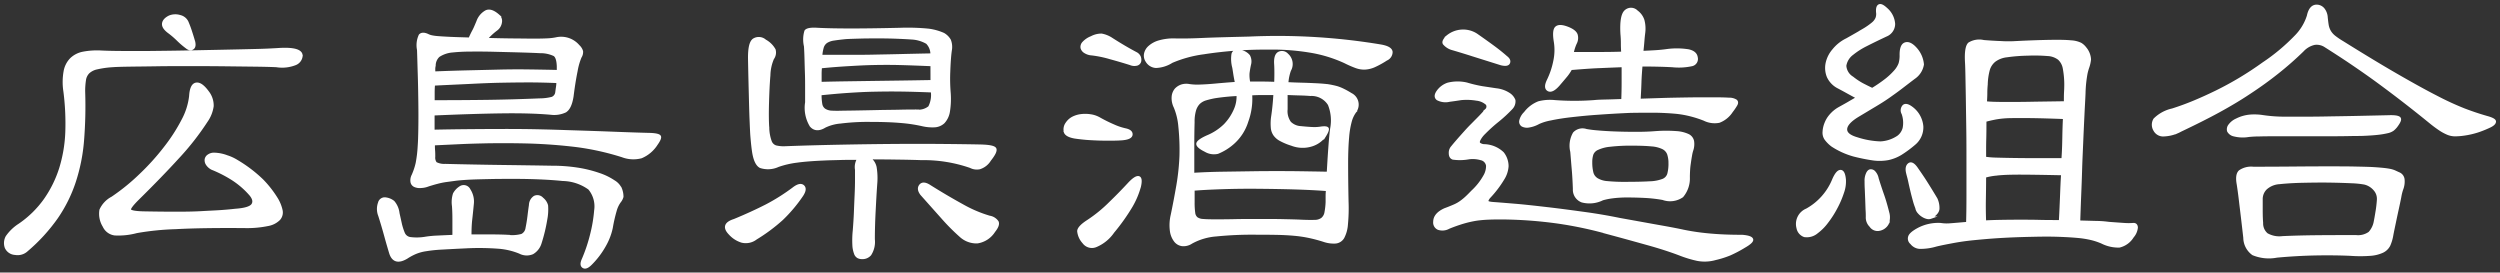
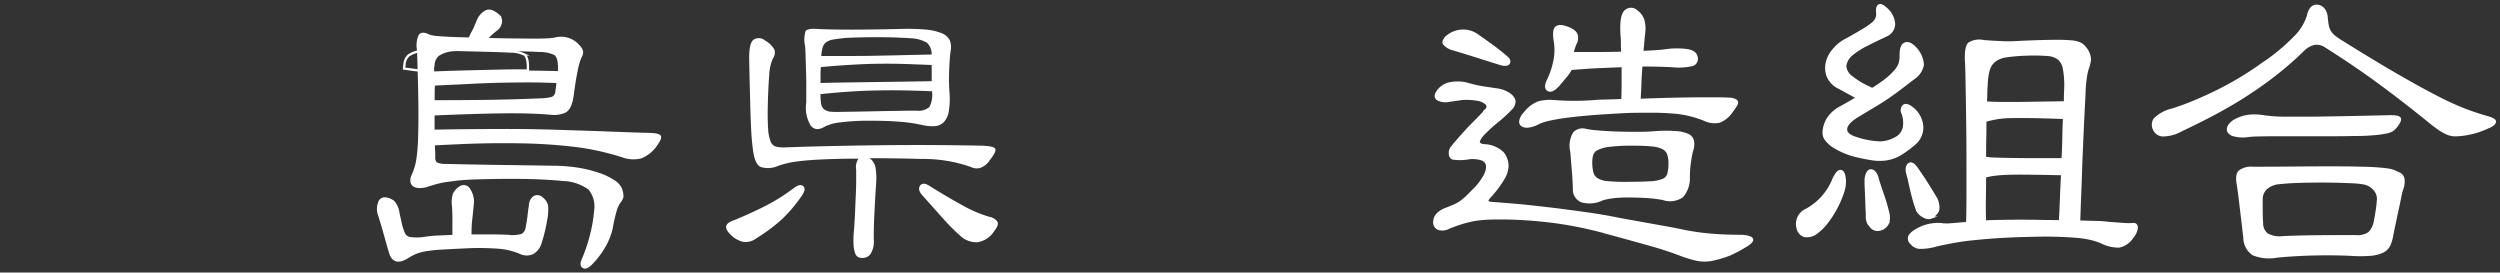
<svg xmlns="http://www.w3.org/2000/svg" width="180" height="19.624">
  <rect width="100%" height="100%" fill="#333333" stroke="none" />
  <g>
    <g clip-path="url(#a)">
-       <path fill="#fff" d="M7.256 3.719c.329.018.807.031 1.439.035s1.342.009 2.137 0 1.636-.018 2.523-.035l2.606-.053q1.27-.026 2.369-.053a40.817 40.817 0 0 0 1.838-.079c1.057-.053 1.575.123 1.536.518a.7.7 0 0 1-.439.557 2.6 2.6 0 0 1-1.369.145q-.553-.026-1.54-.039l-2.176-.026c-.8-.009-1.623-.013-2.479-.013s-1.672 0-2.431.013-1.417.017-1.984.026-.961.022-1.18.039a6.791 6.791 0 0 0-1.123.158 1.283 1.283 0 0 0-.614.307.952.952 0 0 0-.263.544 5.175 5.175 0 0 0-.057.856 31.13 31.13 0 0 1-.083 3.514 12.76 12.76 0 0 1-.592 2.953 10.151 10.151 0 0 1-1.272 2.567 12.6 12.6 0 0 1-2.167 2.373.976.976 0 0 1-.838.246.769.769 0 0 1-.671-.452.948.948 0 0 1 .06-.768 3.158 3.158 0 0 1 .9-.869 7.282 7.282 0 0 0 1.851-1.812 8.242 8.242 0 0 0 1.11-2.255 10.119 10.119 0 0 0 .439-2.606 18.075 18.075 0 0 0-.136-2.918 4.384 4.384 0 0 1 .013-1.452 1.7 1.7 0 0 1 .452-.891 1.714 1.714 0 0 1 .864-.443 5.362 5.362 0 0 1 1.277-.087m12.692 10.626a2.728 2.728 0 0 1 .316.8.723.723 0 0 1-.167.636 1.51 1.51 0 0 1-.82.412 7.354 7.354 0 0 1-1.658.145q-3.073-.026-5.006.079a19.253 19.253 0 0 0-2.782.285 5.041 5.041 0 0 1-1.562.167 1.008 1.008 0 0 1-.794-.584 1.693 1.693 0 0 1-.233-1.167 1.857 1.857 0 0 1 .834-.882 14.743 14.743 0 0 0 2.027-1.645 17 17 0 0 0 1.768-1.957 12.572 12.572 0 0 0 1.281-1.983 4.817 4.817 0 0 0 .548-1.724c.031-.553.175-.851.421-.895s.522.154.838.584a1.581 1.581 0 0 1 .342 1.027 2.463 2.463 0 0 1-.426 1.075 19.1 19.1 0 0 1-2.058 2.628q-1.2 1.316-2.852 2.944-.632.625-.619.8c.009.123.329.193.948.211.934.018 1.746.026 2.444.026s1.307-.013 1.834-.044.983-.048 1.356-.075.706-.057 1-.092c.711-.048 1.132-.18 1.259-.39s.066-.456-.193-.75a6.023 6.023 0 0 0-1.308-1.11 9.092 9.092 0 0 0-1.426-.724.932.932 0 0 1-.369-.338.516.516 0 0 1-.07-.338.425.425 0 0 1 .193-.272.685.685 0 0 1 .412-.118 2.81 2.81 0 0 1 .917.184 3.207 3.207 0 0 1 .728.338 9.751 9.751 0 0 1 1.821 1.386 7.563 7.563 0 0 1 1.057 1.36M13.973 3.017c.053.241.018.4-.11.478s-.276.048-.439-.088a6.059 6.059 0 0 1-.619-.531 6.028 6.028 0 0 0-.614-.531c-.316-.228-.461-.439-.443-.636s.167-.369.443-.509a1.127 1.127 0 0 1 .768-.035.784.784 0 0 1 .518.4 7.668 7.668 0 0 1 .29.781c.1.307.167.535.206.671" />
-       <path fill="none" stroke="#fff" stroke-miterlimit="10" stroke-width=".169" d="M7.256 3.719c.329.018.807.031 1.439.035s1.342.009 2.137 0 1.636-.018 2.523-.035l2.606-.053q1.27-.026 2.369-.053a40.817 40.817 0 0 0 1.838-.079c1.057-.053 1.575.123 1.536.518a.7.7 0 0 1-.439.557 2.6 2.6 0 0 1-1.369.145q-.553-.026-1.54-.039l-2.176-.026c-.8-.009-1.623-.013-2.479-.013s-1.672 0-2.431.013-1.417.017-1.984.026-.961.022-1.18.039a6.791 6.791 0 0 0-1.123.158 1.283 1.283 0 0 0-.614.307.952.952 0 0 0-.263.544 5.175 5.175 0 0 0-.057.856 31.13 31.13 0 0 1-.083 3.514 12.76 12.76 0 0 1-.592 2.953 10.151 10.151 0 0 1-1.272 2.567 12.6 12.6 0 0 1-2.167 2.373.976.976 0 0 1-.838.246.769.769 0 0 1-.671-.452.948.948 0 0 1 .06-.768 3.158 3.158 0 0 1 .9-.869 7.282 7.282 0 0 0 1.851-1.812 8.242 8.242 0 0 0 1.11-2.255 10.119 10.119 0 0 0 .439-2.606 18.075 18.075 0 0 0-.136-2.918 4.384 4.384 0 0 1 .013-1.452 1.7 1.7 0 0 1 .452-.891 1.714 1.714 0 0 1 .864-.443 5.362 5.362 0 0 1 1.277-.087Zm12.692 10.626a2.728 2.728 0 0 1 .316.8.723.723 0 0 1-.167.636 1.51 1.51 0 0 1-.82.412 7.354 7.354 0 0 1-1.658.145q-3.073-.026-5.006.079a19.253 19.253 0 0 0-2.782.285 5.041 5.041 0 0 1-1.562.167 1.008 1.008 0 0 1-.794-.584 1.693 1.693 0 0 1-.233-1.167 1.857 1.857 0 0 1 .834-.882 14.743 14.743 0 0 0 2.027-1.645 17 17 0 0 0 1.768-1.957 12.572 12.572 0 0 0 1.281-1.983 4.817 4.817 0 0 0 .548-1.724c.031-.553.175-.851.421-.895s.522.154.838.584a1.581 1.581 0 0 1 .342 1.027 2.463 2.463 0 0 1-.426 1.075 19.1 19.1 0 0 1-2.058 2.628q-1.2 1.316-2.852 2.944-.632.625-.619.8c.009.123.329.193.948.211.934.018 1.746.026 2.444.026s1.307-.013 1.834-.044.983-.048 1.356-.075.706-.057 1-.092c.711-.048 1.132-.18 1.259-.39s.066-.456-.193-.75a6.023 6.023 0 0 0-1.308-1.11 9.092 9.092 0 0 0-1.426-.724.932.932 0 0 1-.369-.338.516.516 0 0 1-.07-.338.425.425 0 0 1 .193-.272.685.685 0 0 1 .412-.118 2.81 2.81 0 0 1 .917.184 3.207 3.207 0 0 1 .728.338 9.751 9.751 0 0 1 1.821 1.386 7.563 7.563 0 0 1 1.056 1.361ZM13.973 3.017c.053.241.018.4-.11.478s-.276.048-.439-.088a6.059 6.059 0 0 1-.619-.531 6.028 6.028 0 0 0-.614-.531c-.316-.228-.461-.439-.443-.636s.167-.369.443-.509a1.127 1.127 0 0 1 .768-.035.784.784 0 0 1 .518.4 7.668 7.668 0 0 1 .29.781c.101.307.166.535.206.671Z" />
      <path fill="#fff" d="M39.32 15.798a11.705 11.705 0 0 1-.413 1.711 1.255 1.255 0 0 1-.562.715 1.07 1.07 0 0 1-.921-.039 5.045 5.045 0 0 0-1.575-.364 18.631 18.631 0 0 0-2.264-.026c-.728.035-1.325.066-1.781.092a10.241 10.241 0 0 0-1.136.118 3.144 3.144 0 0 0-.755.206 4.039 4.039 0 0 0-.627.338c-.605.36-1 .25-1.185-.338-.088-.294-.211-.706-.355-1.233s-.29-1.013-.434-1.465a1.28 1.28 0 0 1-.013-.9.412.412 0 0 1 .481-.315 1.112 1.112 0 0 1 .548.233 1.527 1.527 0 0 1 .355.829c.075.329.132.592.175.79a4.432 4.432 0 0 0 .206.636.6.6 0 0 0 .456.364 3.73 3.73 0 0 0 1.136-.026 7.278 7.278 0 0 1 .838-.079c.355-.018.746-.035 1.163-.053v-1.165c0-.369-.009-.693-.031-.987a1.97 1.97 0 0 1 .07-.882 1.259 1.259 0 0 1 .43-.465.446.446 0 0 1 .667.18 1.531 1.531 0 0 1 .237 1.035c-.039.4-.075.763-.114 1.1s-.053.724-.053 1.154h1.439c.465 0 .873.009 1.22.026a2.581 2.581 0 0 0 1.053-.066.648.648 0 0 0 .347-.5c.053-.259.1-.535.136-.829s.07-.57.11-.829a.718.718 0 0 1 .316-.584.472.472 0 0 1 .562.118.947.947 0 0 1 .333.5 3.78 3.78 0 0 1-.057 1m5.375-2.2a1.517 1.517 0 0 1 .11.57.985.985 0 0 1-.193.364 2.045 2.045 0 0 0-.3.649 10.985 10.985 0 0 0-.276 1.215 4.4 4.4 0 0 1-.478 1.259 5.953 5.953 0 0 1-1 1.334c-.237.241-.421.32-.562.233s-.149-.259-.039-.518a11.441 11.441 0 0 0 .614-1.825 10.39 10.39 0 0 0 .29-1.724 1.979 1.979 0 0 0-.439-1.571 3.352 3.352 0 0 0-1.9-.636c-.474-.048-1.018-.088-1.628-.114s-1.228-.039-1.851-.039-1.211 0-1.768.013-1.018.022-1.382.039c-.386.018-.724.044-1.018.075l-.781.105a5.7 5.7 0 0 0-.632.132c-.189.048-.395.11-.619.18a1.583 1.583 0 0 1-.531.114.9.9 0 0 1-.439-.061.384.384 0 0 1-.233-.272.772.772 0 0 1 .079-.5 4.693 4.693 0 0 0 .29-.869 9.086 9.086 0 0 0 .149-1.259c.022-.276.035-.7.044-1.268s.009-1.193 0-1.869-.02-1.357-.042-2.031-.035-1.25-.053-1.737a1.683 1.683 0 0 1 .123-1.049q.178-.191.566-.013a1.145 1.145 0 0 0 .254.092 3.133 3.133 0 0 0 .469.066c.206.018.5.035.864.053s.838.031 1.426.048c.092-.206.18-.395.276-.57s.184-.395.3-.671a1.335 1.335 0 0 1 .588-.711c.245-.134.553-.034.921.293a.51.51 0 0 1 .162.473.784.784 0 0 1-.329.544 4.378 4.378 0 0 0-.715.671c.768.022 1.439.035 2 .039s1.057.013 1.457.013.733-.009.987-.022a3.968 3.968 0 0 0 .632-.083 1.636 1.636 0 0 1 1.562.548.846.846 0 0 1 .246.386.663.663 0 0 1-.11.417 4.656 4.656 0 0 0-.285 1.009c-.1.483-.2 1.092-.29 1.816-.092.588-.268.948-.522 1.088a1.891 1.891 0 0 1-1.04.154c-.934-.083-2.093-.118-3.483-.1s-3.04.07-4.962.154v1.19c.825-.018 1.689-.031 2.606-.039s1.8-.013 2.654-.013 1.658.009 2.4.026 1.351.035 1.825.053c1.114.035 2.233.07 3.361.114s2.053.075 2.782.092c.4.018.623.075.671.167s-.035.285-.233.562a2.406 2.406 0 0 1-1.1.93 2.237 2.237 0 0 1-1.369-.075 18.917 18.917 0 0 0-3.264-.728q-1.619-.2-3.347-.259-.954-.026-1.751-.026c-.531 0-1.066 0-1.593.013s-1.084.026-1.658.053l-1.961.092c0 .154 0 .307.013.452s.013.3.013.452a.645.645 0 0 0 .123.456 1.315 1.315 0 0 0 .676.14c1.386.035 2.764.061 4.124.079s2.545.035 3.554.053a11.8 11.8 0 0 1 1.873.14 8.768 8.768 0 0 1 1.522.377 4.429 4.429 0 0 1 1.07.518 1.22 1.22 0 0 1 .5.544m-4.554-7.697c-.733-.031-1.421-.048-2.066-.048s-1.321.009-2 .022-1.417.044-2.189.083-1.663.075-2.65.127c-.018.189-.026.39-.026.6v.616c1.479 0 2.817-.009 4-.026s2.4-.053 3.646-.105a3.58 3.58 0 0 0 .9-.114.5.5 0 0 0 .307-.43c.018-.136.035-.263.053-.377a2.236 2.236 0 0 0 .026-.351m-8.884-.671c.877-.035 1.7-.061 2.457-.079l2.194-.053c.707-.018 1.4-.022 2.1-.013s1.413.022 2.163.039v-.36c-.018-.417-.1-.68-.259-.794a2.323 2.323 0 0 0-1.031-.219q-.487-.026-1.4-.053c-.605-.018-1.224-.031-1.865-.048s-1.242-.022-1.808-.013a11.912 11.912 0 0 0-1.206.061 2.122 2.122 0 0 0-1.018.338.944.944 0 0 0-.3.7.966.966 0 0 0-.031.246Z" />
-       <path fill="none" stroke="#fff" stroke-miterlimit="10" stroke-width=".169" d="M39.32 15.798a11.705 11.705 0 0 1-.413 1.711 1.255 1.255 0 0 1-.562.715 1.07 1.07 0 0 1-.921-.039 5.045 5.045 0 0 0-1.575-.364 18.631 18.631 0 0 0-2.264-.026c-.728.035-1.325.066-1.781.092a10.241 10.241 0 0 0-1.136.118 3.144 3.144 0 0 0-.755.206 4.039 4.039 0 0 0-.627.338c-.605.36-1 .25-1.185-.338-.088-.294-.211-.706-.355-1.233s-.29-1.013-.434-1.465a1.28 1.28 0 0 1-.013-.9.412.412 0 0 1 .481-.315 1.112 1.112 0 0 1 .548.233 1.527 1.527 0 0 1 .355.829c.075.329.132.592.175.79a4.432 4.432 0 0 0 .206.636.6.6 0 0 0 .456.364 3.73 3.73 0 0 0 1.136-.026 7.278 7.278 0 0 1 .838-.079c.355-.018.746-.035 1.163-.053v-1.165c0-.369-.009-.693-.031-.987a1.97 1.97 0 0 1 .07-.882 1.259 1.259 0 0 1 .43-.465.446.446 0 0 1 .667.18 1.531 1.531 0 0 1 .237 1.035c-.039.4-.075.763-.114 1.1s-.053.724-.053 1.154h1.439c.465 0 .873.009 1.22.026a2.581 2.581 0 0 0 1.053-.066.648.648 0 0 0 .347-.5c.053-.259.1-.535.136-.829s.07-.57.11-.829a.718.718 0 0 1 .316-.584.472.472 0 0 1 .562.118.947.947 0 0 1 .333.5 3.78 3.78 0 0 1-.059 1Zm5.377-2.2a1.517 1.517 0 0 1 .11.57.985.985 0 0 1-.193.364 2.045 2.045 0 0 0-.3.649 10.985 10.985 0 0 0-.276 1.215 4.4 4.4 0 0 1-.478 1.259 5.953 5.953 0 0 1-1 1.334c-.237.241-.421.32-.562.233s-.149-.259-.039-.518a11.441 11.441 0 0 0 .614-1.825 10.39 10.39 0 0 0 .29-1.724 1.979 1.979 0 0 0-.439-1.571 3.352 3.352 0 0 0-1.9-.636c-.474-.048-1.018-.088-1.628-.114s-1.228-.039-1.851-.039-1.211 0-1.768.013-1.018.022-1.382.039c-.386.018-.724.044-1.018.075l-.781.105a5.7 5.7 0 0 0-.632.132c-.189.048-.395.11-.619.18a1.583 1.583 0 0 1-.531.114.9.9 0 0 1-.439-.061.384.384 0 0 1-.233-.272.772.772 0 0 1 .079-.5 4.693 4.693 0 0 0 .29-.869 9.086 9.086 0 0 0 .149-1.259c.022-.276.035-.7.044-1.268s.009-1.193 0-1.869-.02-1.357-.042-2.031-.035-1.25-.053-1.737a1.683 1.683 0 0 1 .123-1.049q.178-.191.566-.013a1.145 1.145 0 0 0 .254.092 3.133 3.133 0 0 0 .469.066c.206.018.5.035.864.053s.838.031 1.426.048c.092-.206.18-.395.276-.57s.184-.395.3-.671a1.335 1.335 0 0 1 .588-.711c.245-.134.553-.034.921.293a.51.51 0 0 1 .162.473.784.784 0 0 1-.329.544 4.378 4.378 0 0 0-.715.671c.768.022 1.439.035 2 .039s1.057.013 1.457.013.733-.009.987-.022a3.968 3.968 0 0 0 .632-.083 1.636 1.636 0 0 1 1.562.548.846.846 0 0 1 .246.386.663.663 0 0 1-.11.417 4.656 4.656 0 0 0-.285 1.009c-.1.483-.2 1.092-.29 1.816-.092.588-.268.948-.522 1.088a1.891 1.891 0 0 1-1.04.154c-.934-.083-2.093-.118-3.483-.1s-3.04.07-4.962.154v1.19c.825-.018 1.689-.031 2.606-.039s1.8-.013 2.654-.013 1.658.009 2.4.026 1.351.035 1.825.053c1.114.035 2.233.07 3.361.114s2.053.075 2.782.092c.4.018.623.075.671.167s-.035.285-.233.562a2.406 2.406 0 0 1-1.1.93 2.237 2.237 0 0 1-1.369-.075 18.917 18.917 0 0 0-3.264-.728q-1.619-.2-3.347-.259-.954-.026-1.751-.026c-.531 0-1.066 0-1.593.013s-1.084.026-1.658.053l-1.961.092c0 .154 0 .307.013.452s.013.3.013.452a.645.645 0 0 0 .123.456 1.315 1.315 0 0 0 .676.14c1.386.035 2.764.061 4.124.079s2.545.035 3.554.053a11.8 11.8 0 0 1 1.873.14 8.768 8.768 0 0 1 1.522.377 4.429 4.429 0 0 1 1.07.518 1.22 1.22 0 0 1 .5.547Zm-4.554-7.7c-.733-.031-1.421-.048-2.066-.048s-1.321.009-2 .022-1.417.044-2.189.083-1.663.075-2.65.127c-.018.189-.026.39-.026.6v.616c1.479 0 2.817-.009 4-.026s2.4-.053 3.646-.105a3.58 3.58 0 0 0 .9-.114.5.5 0 0 0 .307-.43c.018-.136.035-.263.053-.377a2.236 2.236 0 0 0 .025-.348Zm-8.884-.671c.877-.035 1.7-.061 2.457-.079l2.194-.053c.707-.018 1.4-.022 2.1-.013s1.413.022 2.163.039v-.363c-.018-.417-.1-.68-.259-.794a2.323 2.323 0 0 0-1.031-.219q-.487-.026-1.4-.053c-.605-.018-1.224-.031-1.865-.048s-1.242-.022-1.808-.013a11.912 11.912 0 0 0-1.206.061 2.122 2.122 0 0 0-1.018.338.944.944 0 0 0-.3.7.966.966 0 0 0-.031.246Z" />
+       <path fill="none" stroke="#fff" stroke-miterlimit="10" stroke-width=".169" d="M39.32 15.798a11.705 11.705 0 0 1-.413 1.711 1.255 1.255 0 0 1-.562.715 1.07 1.07 0 0 1-.921-.039 5.045 5.045 0 0 0-1.575-.364 18.631 18.631 0 0 0-2.264-.026c-.728.035-1.325.066-1.781.092a10.241 10.241 0 0 0-1.136.118 3.144 3.144 0 0 0-.755.206 4.039 4.039 0 0 0-.627.338c-.605.36-1 .25-1.185-.338-.088-.294-.211-.706-.355-1.233s-.29-1.013-.434-1.465a1.28 1.28 0 0 1-.013-.9.412.412 0 0 1 .481-.315 1.112 1.112 0 0 1 .548.233 1.527 1.527 0 0 1 .355.829c.075.329.132.592.175.79a4.432 4.432 0 0 0 .206.636.6.6 0 0 0 .456.364 3.73 3.73 0 0 0 1.136-.026 7.278 7.278 0 0 1 .838-.079c.355-.018.746-.035 1.163-.053v-1.165c0-.369-.009-.693-.031-.987a1.97 1.97 0 0 1 .07-.882 1.259 1.259 0 0 1 .43-.465.446.446 0 0 1 .667.18 1.531 1.531 0 0 1 .237 1.035c-.039.4-.075.763-.114 1.1s-.053.724-.053 1.154h1.439c.465 0 .873.009 1.22.026a2.581 2.581 0 0 0 1.053-.066.648.648 0 0 0 .347-.5c.053-.259.1-.535.136-.829s.07-.57.11-.829a.718.718 0 0 1 .316-.584.472.472 0 0 1 .562.118.947.947 0 0 1 .333.5 3.78 3.78 0 0 1-.059 1Zm5.377-2.2a1.517 1.517 0 0 1 .11.57.985.985 0 0 1-.193.364 2.045 2.045 0 0 0-.3.649 10.985 10.985 0 0 0-.276 1.215 4.4 4.4 0 0 1-.478 1.259 5.953 5.953 0 0 1-1 1.334c-.237.241-.421.32-.562.233s-.149-.259-.039-.518a11.441 11.441 0 0 0 .614-1.825 10.39 10.39 0 0 0 .29-1.724 1.979 1.979 0 0 0-.439-1.571 3.352 3.352 0 0 0-1.9-.636c-.474-.048-1.018-.088-1.628-.114s-1.228-.039-1.851-.039-1.211 0-1.768.013-1.018.022-1.382.039c-.386.018-.724.044-1.018.075l-.781.105a5.7 5.7 0 0 0-.632.132c-.189.048-.395.11-.619.18a1.583 1.583 0 0 1-.531.114.9.9 0 0 1-.439-.061.384.384 0 0 1-.233-.272.772.772 0 0 1 .079-.5 4.693 4.693 0 0 0 .29-.869 9.086 9.086 0 0 0 .149-1.259c.022-.276.035-.7.044-1.268s.009-1.193 0-1.869-.02-1.357-.042-2.031-.035-1.25-.053-1.737a1.683 1.683 0 0 1 .123-1.049q.178-.191.566-.013a1.145 1.145 0 0 0 .254.092 3.133 3.133 0 0 0 .469.066c.206.018.5.035.864.053s.838.031 1.426.048c.092-.206.18-.395.276-.57s.184-.395.3-.671a1.335 1.335 0 0 1 .588-.711c.245-.134.553-.034.921.293a.51.51 0 0 1 .162.473.784.784 0 0 1-.329.544 4.378 4.378 0 0 0-.715.671c.768.022 1.439.035 2 .039s1.057.013 1.457.013.733-.009.987-.022a3.968 3.968 0 0 0 .632-.083 1.636 1.636 0 0 1 1.562.548.846.846 0 0 1 .246.386.663.663 0 0 1-.11.417 4.656 4.656 0 0 0-.285 1.009c-.1.483-.2 1.092-.29 1.816-.092.588-.268.948-.522 1.088a1.891 1.891 0 0 1-1.04.154c-.934-.083-2.093-.118-3.483-.1s-3.04.07-4.962.154v1.19c.825-.018 1.689-.031 2.606-.039s1.8-.013 2.654-.013 1.658.009 2.4.026 1.351.035 1.825.053c1.114.035 2.233.07 3.361.114s2.053.075 2.782.092c.4.018.623.075.671.167s-.035.285-.233.562a2.406 2.406 0 0 1-1.1.93 2.237 2.237 0 0 1-1.369-.075 18.917 18.917 0 0 0-3.264-.728q-1.619-.2-3.347-.259-.954-.026-1.751-.026c-.531 0-1.066 0-1.593.013s-1.084.026-1.658.053l-1.961.092c0 .154 0 .307.013.452s.013.3.013.452a.645.645 0 0 0 .123.456 1.315 1.315 0 0 0 .676.14c1.386.035 2.764.061 4.124.079s2.545.035 3.554.053a11.8 11.8 0 0 1 1.873.14 8.768 8.768 0 0 1 1.522.377 4.429 4.429 0 0 1 1.07.518 1.22 1.22 0 0 1 .5.547Zm-4.554-7.7c-.733-.031-1.421-.048-2.066-.048s-1.321.009-2 .022-1.417.044-2.189.083-1.663.075-2.65.127c-.018.189-.026.39-.026.6v.616c1.479 0 2.817-.009 4-.026s2.4-.053 3.646-.105a3.58 3.58 0 0 0 .9-.114.5.5 0 0 0 .307-.43c.018-.136.035-.263.053-.377a2.236 2.236 0 0 0 .025-.348Zm-8.884-.671c.877-.035 1.7-.061 2.457-.079l2.194-.053c.707-.018 1.4-.022 2.1-.013v-.363c-.018-.417-.1-.68-.259-.794a2.323 2.323 0 0 0-1.031-.219q-.487-.026-1.4-.053c-.605-.018-1.224-.031-1.865-.048s-1.242-.022-1.808-.013a11.912 11.912 0 0 0-1.206.061 2.122 2.122 0 0 0-1.018.338.944.944 0 0 0-.3.7.966.966 0 0 0-.031.246Z" />
      <path fill="#fff" d="M57.754 14.059a10.593 10.593 0 0 1-1.452 1.724 12.4 12.4 0 0 1-1.865 1.386 1.2 1.2 0 0 1-1.031.219 1.943 1.943 0 0 1-.864-.557c-.434-.448-.325-.777.329-.983.842-.347 1.61-.7 2.295-1.049a14.225 14.225 0 0 0 1.957-1.233q.467-.362.7-.171c.158.132.136.351-.066.662m5.322-.8c-.039.535-.075 1.185-.114 1.944s-.057 1.435-.057 2.023a1.679 1.679 0 0 1-.254 1.1.724.724 0 0 1-.592.246.583.583 0 0 1-.285-.066.463.463 0 0 1-.206-.272 1.962 1.962 0 0 1-.114-.6 6.8 6.8 0 0 1 .026-1.03c.035-.447.066-.9.083-1.347s.035-.869.053-1.259.026-.733.026-1.035v-.737a1.1 1.1 0 0 1 .162-.8c-.474 0-.921 0-1.338.013s-.8.018-1.123.035q-1.237.053-1.987.158a6.56 6.56 0 0 0-1.334.311 1.741 1.741 0 0 1-1.272.075c-.268-.136-.447-.535-.535-1.193-.039-.276-.07-.588-.1-.943s-.044-.781-.066-1.281-.035-1.106-.053-1.8-.039-1.544-.057-2.527c-.013-.794.092-1.272.333-1.426a.692.692 0 0 1 .82.079 1.68 1.68 0 0 1 .667.658.739.739 0 0 1-.118.636 3.242 3.242 0 0 0-.259 1.206c-.048.562-.079 1.228-.1 2s-.013 1.36.018 1.79a3.071 3.071 0 0 0 .175.961.6.6 0 0 0 .373.373 2.332 2.332 0 0 0 .619.066c1.386-.053 2.746-.088 4.067-.114s2.593-.044 3.8-.053 2.338-.009 3.4 0 2.018.022 2.878.039c.641.018.987.092 1.044.233s-.075.408-.386.8a1.332 1.332 0 0 1-.741.584.993.993 0 0 1-.658-.092 10.266 10.266 0 0 0-3.536-.566q-.717-.026-1.7-.039a147.68 147.68 0 0 0-2.031-.018 1.075 1.075 0 0 1 .426.649 4.8 4.8 0 0 1 .044 1.22m5.37-9.617c-.057.412-.088.921-.11 1.518a12.481 12.481 0 0 0 .028 1.512 5.708 5.708 0 0 1-.057 1.378 1.483 1.483 0 0 1-.369.763 1.027 1.027 0 0 1-.649.272 3.175 3.175 0 0 1-.873-.079 10.883 10.883 0 0 0-1.552-.233c-.6-.053-1.329-.079-2.207-.079a15.611 15.611 0 0 0-2.141.118 3.2 3.2 0 0 0-1.123.3q-.632.388-1.013-.053a2.485 2.485 0 0 1-.329-1.685V6.359c0-.36 0-.724-.013-1.088s-.022-.711-.031-1.049-.022-.636-.039-.895A2.107 2.107 0 0 1 58 2.24c.092-.136.386-.189.877-.154.584.031 1.386.048 2.4.048s2.176-.018 3.5-.048a15.41 15.41 0 0 1 2.071.061 3.9 3.9 0 0 1 1.084.3 1.2 1.2 0 0 1 .448.443 1.333 1.333 0 0 1 .07.75m-1.369 1.04c-.86-.035-1.628-.066-2.3-.083s-1.325-.013-1.935 0-1.215.048-1.808.083-1.242.083-1.935.154a4.63 4.63 0 0 0-.026.518v.623c.746-.018 1.413-.031 1.987-.039l1.742-.026 1.878-.026c.667-.009 1.47-.022 2.4-.039Zm-1.1 3.29a1.224 1.224 0 0 0 .934-.263 1.872 1.872 0 0 0 .189-1.136q-1.29-.053-2.3-.066c-.676-.009-1.325 0-1.944.013s-1.237.048-1.838.088-1.25.1-1.948.171a3.9 3.9 0 0 0 .053.728.617.617 0 0 0 .237.386 1.018 1.018 0 0 0 .518.158c.233.013.526.013.891 0q.276 0 .974-.013c.465-.009.97-.018 1.509-.031s1.066-.013 1.575-.026.895-.009 1.154-.009m-6.857-3.94h1.961c.575 0 1.158 0 1.742-.013s1.211-.022 1.882-.039 1.457-.035 2.369-.053a1.162 1.162 0 0 0-.333-.842 2.452 2.452 0 0 0-1.119-.325c-.241-.018-.57-.035-1-.053s-.873-.026-1.342-.026-.921 0-1.356.013-.785.022-1.044.039c-.347.035-.627.07-.847.105a1.32 1.32 0 0 0-.522.18.726.726 0 0 0-.276.364 2.809 2.809 0 0 0-.11.649m12.441 12.623a1.732 1.732 0 0 1-1.209.79 1.692 1.692 0 0 1-1.211-.452 14.782 14.782 0 0 1-1.283-1.288q-.658-.737-1.536-1.724c-.18-.241-.211-.448-.083-.619s.338-.175.632 0a47.6 47.6 0 0 0 2.439 1.439 9.2 9.2 0 0 0 1.922.816.848.848 0 0 1 .575.36c.07.158-.009.382-.246.676" />
-       <path fill="none" stroke="#fff" stroke-miterlimit="10" stroke-width=".169" d="M57.754 14.059a10.593 10.593 0 0 1-1.452 1.724 12.4 12.4 0 0 1-1.865 1.386 1.2 1.2 0 0 1-1.031.219 1.943 1.943 0 0 1-.864-.557c-.434-.448-.325-.777.329-.983.842-.347 1.61-.7 2.295-1.049a14.225 14.225 0 0 0 1.957-1.233q.467-.362.7-.171c.155.133.133.352-.069.664Zm5.322-.8c-.039.535-.075 1.185-.114 1.944s-.057 1.435-.057 2.023a1.679 1.679 0 0 1-.254 1.1.724.724 0 0 1-.592.246.583.583 0 0 1-.285-.066.463.463 0 0 1-.206-.272 1.962 1.962 0 0 1-.114-.6 6.8 6.8 0 0 1 .029-1.032c.035-.447.066-.9.083-1.347s.035-.869.053-1.259.026-.733.026-1.035v-.737a1.1 1.1 0 0 1 .162-.8c-.474 0-.921 0-1.338.013s-.8.018-1.123.035q-1.237.053-1.987.158a6.56 6.56 0 0 0-1.334.311 1.741 1.741 0 0 1-1.272.075c-.268-.136-.447-.535-.535-1.193-.039-.276-.07-.588-.1-.943s-.044-.781-.066-1.281-.035-1.106-.053-1.8-.039-1.544-.057-2.527c-.013-.794.092-1.272.333-1.426a.692.692 0 0 1 .82.079 1.68 1.68 0 0 1 .667.658.739.739 0 0 1-.118.636 3.242 3.242 0 0 0-.259 1.206c-.048.562-.079 1.228-.1 2s-.013 1.36.018 1.79a3.071 3.071 0 0 0 .175.961.6.6 0 0 0 .373.373 2.332 2.332 0 0 0 .619.066c1.386-.053 2.746-.088 4.067-.114s2.593-.044 3.8-.053 2.338-.009 3.4 0 2.018.022 2.878.039c.641.018.987.092 1.044.233s-.075.408-.386.8a1.332 1.332 0 0 1-.741.584.993.993 0 0 1-.658-.092 10.266 10.266 0 0 0-3.536-.566q-.717-.026-1.7-.039a147.68 147.68 0 0 0-2.031-.018 1.075 1.075 0 0 1 .426.649 4.8 4.8 0 0 1 .043 1.218Zm5.37-9.617c-.057.412-.088.921-.11 1.518a12.481 12.481 0 0 0 .029 1.511 5.708 5.708 0 0 1-.057 1.378 1.483 1.483 0 0 1-.369.763 1.027 1.027 0 0 1-.649.272 3.175 3.175 0 0 1-.873-.079 10.883 10.883 0 0 0-1.552-.233c-.6-.053-1.329-.079-2.207-.079a15.611 15.611 0 0 0-2.141.118 3.2 3.2 0 0 0-1.123.3q-.632.388-1.013-.053a2.485 2.485 0 0 1-.329-1.685V6.359c0-.36 0-.724-.013-1.088s-.022-.711-.031-1.049-.022-.636-.039-.895A2.107 2.107 0 0 1 58 2.24c.092-.136.386-.189.877-.154.584.031 1.386.048 2.4.048s2.176-.018 3.5-.048a15.41 15.41 0 0 1 2.071.061 3.9 3.9 0 0 1 1.084.3 1.2 1.2 0 0 1 .448.443 1.333 1.333 0 0 1 .066.749Zm-1.369 1.04c-.86-.035-1.628-.066-2.3-.083s-1.325-.013-1.935 0-1.215.048-1.808.083-1.242.083-1.935.154a4.63 4.63 0 0 0-.026.518v.623c.746-.018 1.413-.031 1.987-.039l1.742-.026 1.878-.026c.667-.009 1.47-.022 2.4-.039Zm-1.1 3.29a1.224 1.224 0 0 0 .934-.263 1.872 1.872 0 0 0 .189-1.136q-1.29-.053-2.3-.066c-.676-.009-1.325 0-1.944.013s-1.237.048-1.838.088-1.25.1-1.948.171a3.9 3.9 0 0 0 .053.728.617.617 0 0 0 .237.386 1.018 1.018 0 0 0 .518.158c.233.013.526.013.891 0q.276 0 .974-.013c.465-.009.97-.018 1.509-.031s1.066-.013 1.575-.026.894-.012 1.153-.012Zm-6.857-3.94h1.961c.575 0 1.158 0 1.742-.013s1.211-.022 1.882-.039 1.457-.035 2.369-.053a1.162 1.162 0 0 0-.333-.842 2.452 2.452 0 0 0-1.119-.325c-.241-.018-.57-.035-1-.053s-.873-.026-1.342-.026-.921 0-1.356.013-.785.022-1.044.039c-.347.035-.627.07-.847.105a1.32 1.32 0 0 0-.522.18.726.726 0 0 0-.276.364 2.809 2.809 0 0 0-.112.648Zm12.454 12.62a1.732 1.732 0 0 1-1.209.79 1.692 1.692 0 0 1-1.211-.452 14.782 14.782 0 0 1-1.283-1.288q-.658-.737-1.536-1.724c-.18-.241-.211-.448-.083-.619s.338-.175.632 0a47.6 47.6 0 0 0 2.439 1.439 9.2 9.2 0 0 0 1.922.816.848.848 0 0 1 .575.36c.07.16-.009.384-.246.678Z" />
-       <path fill="#fff" d="M81.024 9.321c.311.066.456.193.439.373s-.246.29-.684.325c-.237.018-.513.026-.825.026s-.619 0-.93-.013-.61-.026-.9-.053-.54-.057-.741-.088c-.4-.07-.636-.2-.7-.377a.741.741 0 0 1 .118-.636 1.189 1.189 0 0 1 .443-.4 1.772 1.772 0 0 1 .605-.18 2.433 2.433 0 0 1 .667.013 1.805 1.805 0 0 1 .619.206 10.509 10.509 0 0 0 1.07.531 4.244 4.244 0 0 0 .82.276m1.044 4.093a5.9 5.9 0 0 1-.605 1.439 14.334 14.334 0 0 1-1.316 1.851 2.817 2.817 0 0 1-1.22 1 .748.748 0 0 1-.917-.246 1.409 1.409 0 0 1-.369-.816c.009-.2.241-.448.7-.741a10.081 10.081 0 0 0 1.557-1.268c.518-.5.983-.978 1.4-1.43.307-.325.54-.474.684-.439s.171.25.083.649m-.274-9.589a.563.563 0 0 1 .263.272.556.556 0 0 1 .026.325.323.323 0 0 1-.219.219.736.736 0 0 1-.483-.039 40.79 40.79 0 0 0-1.452-.426 7.964 7.964 0 0 0-1.312-.272 1.02 1.02 0 0 1-.5-.158.5.5 0 0 1-.233-.3.439.439 0 0 1 .123-.377 1.527 1.527 0 0 1 .575-.386 1.553 1.553 0 0 1 .728-.184 1.964 1.964 0 0 1 .755.311q.928.6 1.724 1.013m18.014.465a6.543 6.543 0 0 1-.851.469 1.93 1.93 0 0 1-.671.168 1.686 1.686 0 0 1-.645-.105 7.338 7.338 0 0 1-.794-.347 9.693 9.693 0 0 0-2.593-.781 16.53 16.53 0 0 0-2.918-.206 28.9 28.9 0 0 0-4.68.339 8.689 8.689 0 0 0-2.277.623 2.284 2.284 0 0 1-1.141.36.829.829 0 0 1-.671-.412.706.706 0 0 1-.105-.531.91.91 0 0 1 .3-.5 1.776 1.776 0 0 1 .7-.377 3.7 3.7 0 0 1 1.11-.14c.443.013 1.1.009 1.974-.031s2-.066 3.374-.1a45.117 45.117 0 0 1 9.516.57c.491.088.746.241.755.465a.59.59 0 0 1-.373.544m-2.22 3.734a2.063 2.063 0 0 0-.342.711 6.337 6.337 0 0 0-.193 1.167c-.044.5-.07 1.11-.07 1.856s.009 1.658.031 2.746a12.292 12.292 0 0 1-.044 1.645 2.376 2.376 0 0 1-.259.948.71.71 0 0 1-.54.351 2.2 2.2 0 0 1-.86-.118 11.104 11.104 0 0 0-1.071-.285 9.051 9.051 0 0 0-1.053-.154c-.377-.035-.794-.057-1.246-.066s-1-.013-1.619-.013a25.608 25.608 0 0 0-2.768.127 4.355 4.355 0 0 0-1.759.522 1.039 1.039 0 0 1-.641.18.768.768 0 0 1-.535-.285 1.508 1.508 0 0 1-.3-.724 3.177 3.177 0 0 1 .057-1.145c.145-.689.281-1.408.412-2.163a16.539 16.539 0 0 0 .219-2.084 16.275 16.275 0 0 0-.083-2.167 4.6 4.6 0 0 0-.329-1.36 1.453 1.453 0 0 1-.149-.763.928.928 0 0 1 .215-.522 1.033 1.033 0 0 1 .439-.272 1.159 1.159 0 0 1 .535-.022 4.009 4.009 0 0 0 .794.035c.311-.009.733-.035 1.264-.088l.627-.053.689-.053c-.039-.154-.07-.32-.1-.491s-.057-.382-.1-.623a2.352 2.352 0 0 1-.057-.97c.057-.2.224-.272.5-.219a.969.969 0 0 1 .671.347.844.844 0 0 1 .066.636 7.036 7.036 0 0 0-.105.61 2.476 2.476 0 0 0 .057.689h.917c.32 0 .641.009.97.022.018-.518.018-.956 0-1.321q-.053-.671.237-.842a.5.5 0 0 1 .611.106.905.905 0 0 1 .189 1.136 3.328 3.328 0 0 0-.189.934c.325.018.654.031.983.039s.676.022 1.044.039.693.044.93.075a6.215 6.215 0 0 1 .619.132 3.024 3.024 0 0 1 .491.2c.154.075.333.175.535.3a.839.839 0 0 1 .3 1.242m-1.729 1.22a3.08 3.08 0 0 0-.167-1.724 1.478 1.478 0 0 0-1.337-.693c-.2-.018-.452-.031-.75-.039s-.627-.018-.974-.035v1.115a1.394 1.394 0 0 0 .255.959 1.187 1.187 0 0 0 .781.338c.347.035.632.057.851.066a2.961 2.961 0 0 0 .627-.039c.276-.035.43-.009.456.075s-.044.263-.206.522a1.84 1.84 0 0 1-.877.649 2.181 2.181 0 0 1-1.509-.026 4.436 4.436 0 0 1-.794-.329 1.245 1.245 0 0 1-.452-.386 1.033 1.033 0 0 1-.175-.531 3.432 3.432 0 0 1 .022-.75c.075-.487.132-1.04.167-1.658h-.838c-.281 0-.57.009-.86.026a4.706 4.706 0 0 1-.276 1.952 3.444 3.444 0 0 1-1.013 1.571 3.83 3.83 0 0 1-1.11.689 1.2 1.2 0 0 1-.891-.145c-.386-.189-.575-.36-.566-.5s.254-.325.728-.535a3.945 3.945 0 0 0 1.235-.811 3.661 3.661 0 0 0 .741-1.114 2.325 2.325 0 0 0 .194-1.064 16.05 16.05 0 0 0-1.619.158 6.106 6.106 0 0 0-.7.167 1.207 1.207 0 0 0-.483.285 1.253 1.253 0 0 0-.285.518 2.943 2.943 0 0 0-.1.842 60.173 60.173 0 0 0-.022 1.711v2.019a47.796 47.796 0 0 1 2.04-.079l2.619-.039q1.369-.013 2.711 0c.9.013 1.676.026 2.334.039.035-.605.07-1.189.11-1.746s.079-1.053.136-1.465m-.329 5.313v-.423a4.016 4.016 0 0 1 .026-.452c-.671-.053-1.439-.092-2.29-.118s-1.711-.039-2.588-.048-1.733 0-2.562.026-1.562.061-2.185.114v.934a5.181 5.181 0 0 0 .044.75.569.569 0 0 0 .193.377.847.847 0 0 0 .452.14c.2.018.483.026.851.026s.838 0 1.408-.013 1.171-.013 1.786-.013 1.193 0 1.742.013.978.022 1.285.039q.605.026.961.013a.892.892 0 0 0 .535-.158.752.752 0 0 0 .25-.412 5.013 5.013 0 0 0 .092-.79" />
-       <path fill="none" stroke="#fff" stroke-miterlimit="10" stroke-width=".169" d="M81.024 9.321c.311.066.456.193.439.373s-.246.29-.684.325c-.237.018-.513.026-.825.026s-.619 0-.93-.013-.61-.026-.9-.053-.54-.057-.741-.088c-.4-.07-.636-.2-.7-.377a.741.741 0 0 1 .118-.636 1.189 1.189 0 0 1 .443-.4 1.772 1.772 0 0 1 .605-.18 2.433 2.433 0 0 1 .667.013 1.805 1.805 0 0 1 .619.206 10.509 10.509 0 0 0 1.07.531 4.244 4.244 0 0 0 .819.273Zm1.044 4.093a5.9 5.9 0 0 1-.605 1.439 14.334 14.334 0 0 1-1.316 1.851 2.817 2.817 0 0 1-1.22 1 .748.748 0 0 1-.917-.246 1.409 1.409 0 0 1-.369-.816c.009-.2.241-.448.7-.741a10.081 10.081 0 0 0 1.557-1.268c.518-.5.983-.978 1.4-1.43.307-.325.54-.474.684-.439s.174.251.086.65Zm-.276-9.587a.563.563 0 0 1 .263.272.556.556 0 0 1 .026.325.323.323 0 0 1-.219.219.736.736 0 0 1-.483-.039 40.79 40.79 0 0 0-1.452-.426 7.964 7.964 0 0 0-1.312-.272 1.02 1.02 0 0 1-.5-.158.5.5 0 0 1-.233-.3.439.439 0 0 1 .123-.377 1.527 1.527 0 0 1 .575-.386 1.553 1.553 0 0 1 .728-.184 1.964 1.964 0 0 1 .755.311q.933.597 1.729 1.015Zm18.014.465a6.543 6.543 0 0 1-.851.469 1.93 1.93 0 0 1-.676.166 1.686 1.686 0 0 1-.645-.105 7.338 7.338 0 0 1-.794-.347 9.693 9.693 0 0 0-2.593-.781 16.53 16.53 0 0 0-2.918-.206 28.9 28.9 0 0 0-4.68.339 8.689 8.689 0 0 0-2.277.623 2.284 2.284 0 0 1-1.141.36.829.829 0 0 1-.671-.412.706.706 0 0 1-.105-.531.91.91 0 0 1 .3-.5 1.776 1.776 0 0 1 .7-.377 3.7 3.7 0 0 1 1.11-.14c.443.013 1.1.009 1.974-.031s2-.066 3.374-.1a45.117 45.117 0 0 1 9.516.57c.491.088.746.241.755.465a.59.59 0 0 1-.378.534Zm-2.22 3.734a2.063 2.063 0 0 0-.342.711 6.337 6.337 0 0 0-.193 1.167c-.044.5-.07 1.11-.07 1.856s.009 1.658.031 2.746a12.292 12.292 0 0 1-.044 1.645 2.376 2.376 0 0 1-.259.948.71.71 0 0 1-.54.351 2.2 2.2 0 0 1-.86-.118 11.104 11.104 0 0 0-1.071-.285 9.051 9.051 0 0 0-1.053-.154c-.377-.035-.794-.057-1.246-.066s-1-.013-1.619-.013a25.608 25.608 0 0 0-2.768.127 4.355 4.355 0 0 0-1.759.522 1.039 1.039 0 0 1-.641.18.768.768 0 0 1-.535-.285 1.508 1.508 0 0 1-.3-.724 3.177 3.177 0 0 1 .057-1.145c.145-.689.281-1.408.412-2.163a16.539 16.539 0 0 0 .219-2.084 16.275 16.275 0 0 0-.083-2.167 4.6 4.6 0 0 0-.329-1.36 1.453 1.453 0 0 1-.149-.763.928.928 0 0 1 .215-.522 1.033 1.033 0 0 1 .439-.272 1.159 1.159 0 0 1 .535-.022 4.009 4.009 0 0 0 .794.035c.311-.009.733-.035 1.264-.088l.627-.053.689-.053c-.039-.154-.07-.32-.1-.491s-.057-.382-.1-.623a2.352 2.352 0 0 1-.057-.97c.057-.2.224-.272.5-.219a.969.969 0 0 1 .671.347.844.844 0 0 1 .066.636 7.036 7.036 0 0 0-.105.61 2.476 2.476 0 0 0 .057.689h.917c.32 0 .641.009.97.022.018-.518.018-.956 0-1.321q-.053-.671.237-.842a.5.5 0 0 1 .616.112.905.905 0 0 1 .189 1.136 3.328 3.328 0 0 0-.189.934c.325.018.654.031.983.039s.676.022 1.044.039.693.044.93.075a6.215 6.215 0 0 1 .619.132 3.024 3.024 0 0 1 .491.2c.154.075.333.175.535.3a.839.839 0 0 1 .3 1.242Zm-1.729 1.22a3.08 3.08 0 0 0-.167-1.724 1.478 1.478 0 0 0-1.342-.695c-.2-.018-.452-.031-.75-.039s-.627-.018-.974-.035v1.115a1.394 1.394 0 0 0 .255.959 1.187 1.187 0 0 0 .781.338c.347.035.632.057.851.066a2.961 2.961 0 0 0 .627-.039c.276-.035.43-.009.456.075s-.044.263-.206.522a1.84 1.84 0 0 1-.877.649 2.181 2.181 0 0 1-1.509-.026 4.436 4.436 0 0 1-.794-.329 1.245 1.245 0 0 1-.452-.386 1.033 1.033 0 0 1-.175-.531 3.432 3.432 0 0 1 .022-.75c.075-.487.132-1.04.167-1.658h-.838c-.281 0-.57.009-.86.026a4.706 4.706 0 0 1-.276 1.952 3.444 3.444 0 0 1-1.013 1.571 3.83 3.83 0 0 1-1.11.689 1.2 1.2 0 0 1-.891-.145c-.386-.189-.575-.36-.566-.5s.254-.325.728-.535a3.945 3.945 0 0 0 1.235-.811 3.661 3.661 0 0 0 .741-1.114 2.325 2.325 0 0 0 .194-1.064 16.05 16.05 0 0 0-1.619.158 6.106 6.106 0 0 0-.7.167 1.207 1.207 0 0 0-.483.285 1.253 1.253 0 0 0-.285.518 2.943 2.943 0 0 0-.1.842 60.173 60.173 0 0 0-.022 1.711v2.019a47.796 47.796 0 0 1 2.04-.079l2.619-.039q1.369-.013 2.711 0c.9.013 1.676.026 2.334.039.035-.605.07-1.189.11-1.746s.081-1.048.138-1.46Zm-.329 5.313v-.432a4.016 4.016 0 0 1 .026-.452c-.671-.053-1.439-.092-2.29-.118s-1.711-.039-2.588-.048-1.733 0-2.562.026-1.562.061-2.185.114v.934a5.181 5.181 0 0 0 .044.75.569.569 0 0 0 .193.377.847.847 0 0 0 .452.14c.2.018.483.026.851.026s.838 0 1.408-.013 1.171-.013 1.786-.013 1.193 0 1.742.013.978.022 1.285.039q.605.026.961.013a.892.892 0 0 0 .535-.158.752.752 0 0 0 .25-.412 5.013 5.013 0 0 0 .092-.79Z" />
      <path fill="#fff" d="M125.589 17.766a9.066 9.066 0 0 1-1.031.544 6.837 6.837 0 0 1-1.053.333 2.814 2.814 0 0 1-1.3.057 8.257 8.257 0 0 1-1.277-.39c-.636-.241-1.386-.487-2.251-.728s-1.733-.483-2.628-.724a28.215 28.215 0 0 0-3.865-.842 30.978 30.978 0 0 0-3.975-.3c-.347 0-.676 0-.974.013a9.049 9.049 0 0 0-.908.075 7.529 7.529 0 0 0-.943.211 11 11 0 0 0-1.07.377.931.931 0 0 1-.755.075.482.482 0 0 1-.285-.491q0-.566.763-.908c.276-.1.513-.2.7-.281a2.461 2.461 0 0 0 .491-.29 3.973 3.973 0 0 0 .386-.325c.118-.11.25-.246.4-.4a4.486 4.486 0 0 0 .86-1.088 1.423 1.423 0 0 0 .206-.75.566.566 0 0 0-.452-.483 2.153 2.153 0 0 0-.864-.066 3.581 3.581 0 0 1-1.149.026c-.149-.053-.219-.18-.219-.386a.617.617 0 0 1 .167-.456c.127-.162.347-.417.654-.763.184-.206.347-.39.491-.544s.294-.3.43-.439.276-.276.412-.417.285-.3.448-.491a.326.326 0 0 0 .055-.425 1.305 1.305 0 0 0-.741-.325 4.225 4.225 0 0 0-1.123-.039c-.272.044-.548.083-.82.118a1.234 1.234 0 0 1-.869-.105c-.154-.118-.158-.294-.013-.518a1.473 1.473 0 0 1 .755-.584 2.875 2.875 0 0 1 1.36-.013 9.59 9.59 0 0 0 1.11.263l1.027.154a2.088 2.088 0 0 1 .934.338.952.952 0 0 1 .355.439.718.718 0 0 1-.219.6 9.823 9.823 0 0 1-.956.882 11 11 0 0 0-.978.882 1.789 1.789 0 0 0-.382.518c-.048.123-.035.206.039.259a.663.663 0 0 0 .3.105 2.01 2.01 0 0 1 1.373.557 1.535 1.535 0 0 1 .329.948 1.93 1.93 0 0 1-.294.9 7.624 7.624 0 0 1-1.027 1.347c-.105.14-.149.237-.118.3s.193.1.5.118c.259.018.733.057 1.426.114s1.479.145 2.356.246 1.786.224 2.716.351 1.772.276 2.523.43c1.149.206 2.132.386 2.948.531s1.373.254 1.685.325a16.582 16.582 0 0 0 1.794.259c.728.07 1.522.1 2.4.1.421.035.654.114.7.237s-.145.3-.562.544M108.448 4.104c.184.14.25.276.193.417s-.233.171-.548.1l-2.053-.645a58.948 58.948 0 0 0-1.536-.469 1.235 1.235 0 0 1-.535-.36c-.083-.123 0-.3.259-.544a1.785 1.785 0 0 1 1.031-.39 1.755 1.755 0 0 1 1.053.285c.421.294.816.575 1.18.842s.684.522.956.763m16.237 3.919a1.869 1.869 0 0 1-.908.737 1.679 1.679 0 0 1-1.07-.145 7.936 7.936 0 0 0-1.04-.333 7.127 7.127 0 0 0-1.141-.184q-.612-.053-1.382-.066c-.509 0-1.106 0-1.781.013q-1.211.053-2.29.132c-.724.048-1.369.114-1.948.18s-1.066.145-1.478.233a3.671 3.671 0 0 0-.864.263 2.075 2.075 0 0 1-.7.246.723.723 0 0 1-.478-.066.327.327 0 0 1-.136-.338 1.15 1.15 0 0 1 .329-.57 2.286 2.286 0 0 1 .987-.75 3.266 3.266 0 0 1 1.147-.084 19.394 19.394 0 0 0 2.856 0c.145-.018.4-.031.768-.039s.781-.022 1.259-.039c.018-.447.026-.873.026-1.268V4.753q-.711.026-1.632.066c-.61.022-1.307.075-2.1.14a3.312 3.312 0 0 1-.311.469q-.211.257-.592.7c-.311.347-.557.461-.741.351s-.18-.351 0-.715a5.655 5.655 0 0 0 .452-1.347 3.78 3.78 0 0 0 .044-1.4c-.092-.553-.066-.9.083-1.035s.417-.132.82.022c.364.14.579.307.645.5a.817.817 0 0 1-.07.623 3.2 3.2 0 0 0-.219.7h1.987q.888 0 1.606-.026-.026-.336-.026-.671a6.95 6.95 0 0 0-.031-.676c-.053-.913.048-1.474.3-1.672a.58.58 0 0 1 .794.039 1.27 1.27 0 0 1 .465.636 2.368 2.368 0 0 1 .057.917c-.018.14-.039.325-.057.557s-.044.509-.079.816c.347-.013.662-.031.948-.048s.553-.044.807-.079a5.331 5.331 0 0 1 1.575.013c.36.079.553.246.588.5a.447.447 0 0 1-.316.544 4.409 4.409 0 0 1-1.435.079c-.351-.018-.7-.031-1.044-.039s-.737-.013-1.18-.013c-.035.4-.066.812-.079 1.246s-.039.847-.057 1.242l1.632-.053c.557-.018 1.084-.026 1.575-.035s.93-.013 1.316-.013h.847c.461 0 .816.009 1.075.026a.9.9 0 0 1 .5.127c.083.07.092.162.031.285a3.992 3.992 0 0 1-.342.5m-2.845 2.788a2.549 2.549 0 0 0-.092.4 11.54 11.54 0 0 0-.083.531 5.108 5.108 0 0 0-.057.557 9.462 9.462 0 0 0-.013.456 2 2 0 0 1-.465 1.373 1.539 1.539 0 0 1-1.4.18 10.426 10.426 0 0 0-1.25-.145 26.093 26.093 0 0 0-1.272-.035 8.19 8.19 0 0 0-1.088.061 4.78 4.78 0 0 0-.728.145 2.1 2.1 0 0 1-1.474.154.886.886 0 0 1-.579-.882c-.018-.518-.044-1-.083-1.435s-.07-.86-.105-1.259a1.8 1.8 0 0 1 .189-1.328.832.832 0 0 1 .877-.219 7.925 7.925 0 0 0 .8.1c.377.035.816.061 1.3.079s.987.026 1.509.026.992-.018 1.408-.053a10.132 10.132 0 0 1 1.47 0 2.381 2.381 0 0 1 .851.206.625.625 0 0 1 .342.43 1.368 1.368 0 0 1-.057.658m-1.615.961a2.187 2.187 0 0 0-.1-.689.78.78 0 0 0-.385-.426 2.228 2.228 0 0 0-.825-.206q-.533-.053-1.382-.053a12.8 12.8 0 0 0-1.61.079 2.715 2.715 0 0 0-.891.233.708.708 0 0 0-.382.386 1.808 1.808 0 0 0-.083.575 3.066 3.066 0 0 0 .083.763.784.784 0 0 0 .347.465 1.667 1.667 0 0 0 .737.219 12.2 12.2 0 0 0 1.277.053c.746 0 1.334-.013 1.768-.039a2.863 2.863 0 0 0 .961-.18.669.669 0 0 0 .395-.43 2.856 2.856 0 0 0 .083-.75" />
      <path fill="none" stroke="#fff" stroke-miterlimit="10" stroke-width=".169" d="M125.589 17.766a9.066 9.066 0 0 1-1.031.544 6.837 6.837 0 0 1-1.053.333 2.814 2.814 0 0 1-1.3.057 8.257 8.257 0 0 1-1.277-.39c-.636-.241-1.386-.487-2.251-.728s-1.733-.483-2.628-.724a28.215 28.215 0 0 0-3.865-.842 30.978 30.978 0 0 0-3.975-.3c-.347 0-.676 0-.974.013a9.049 9.049 0 0 0-.908.075 7.529 7.529 0 0 0-.943.211 11 11 0 0 0-1.07.377.931.931 0 0 1-.755.075.482.482 0 0 1-.285-.491q0-.566.763-.908c.276-.1.513-.2.7-.281a2.461 2.461 0 0 0 .491-.29 3.973 3.973 0 0 0 .386-.325c.118-.11.25-.246.4-.4a4.486 4.486 0 0 0 .86-1.088 1.423 1.423 0 0 0 .206-.75.566.566 0 0 0-.452-.483 2.153 2.153 0 0 0-.864-.066 3.581 3.581 0 0 1-1.149.026c-.149-.053-.219-.18-.219-.386a.617.617 0 0 1 .167-.456c.127-.162.347-.417.654-.763.184-.206.347-.39.491-.544s.294-.3.43-.439.276-.276.412-.417.285-.3.448-.491a.326.326 0 0 0 .055-.425 1.305 1.305 0 0 0-.741-.325 4.225 4.225 0 0 0-1.123-.039c-.272.044-.548.083-.82.118a1.234 1.234 0 0 1-.869-.105c-.154-.118-.158-.294-.013-.518a1.473 1.473 0 0 1 .755-.584 2.875 2.875 0 0 1 1.36-.013 9.59 9.59 0 0 0 1.11.263l1.027.154a2.088 2.088 0 0 1 .934.338.952.952 0 0 1 .355.439.718.718 0 0 1-.219.6 9.823 9.823 0 0 1-.956.882 11 11 0 0 0-.978.882 1.789 1.789 0 0 0-.382.518c-.048.123-.035.206.039.259a.663.663 0 0 0 .3.105 2.01 2.01 0 0 1 1.373.557 1.535 1.535 0 0 1 .329.948 1.93 1.93 0 0 1-.294.9 7.624 7.624 0 0 1-1.027 1.347c-.105.14-.149.237-.118.3s.193.1.5.118c.259.018.733.057 1.426.114s1.479.145 2.356.246 1.786.224 2.716.351 1.772.276 2.523.43c1.149.206 2.132.386 2.948.531s1.373.254 1.685.325a16.582 16.582 0 0 0 1.794.259c.728.07 1.522.1 2.4.1.421.035.654.114.7.237s-.137.298-.554.539ZM108.448 4.104c.184.14.25.276.193.417s-.233.171-.548.1l-2.053-.645a58.948 58.948 0 0 0-1.536-.469 1.235 1.235 0 0 1-.535-.36c-.083-.123 0-.3.259-.544a1.785 1.785 0 0 1 1.031-.39 1.755 1.755 0 0 1 1.053.285c.421.294.816.575 1.18.842s.684.523.956.764Zm16.237 3.918a1.869 1.869 0 0 1-.908.737 1.679 1.679 0 0 1-1.07-.145 7.936 7.936 0 0 0-1.04-.333 7.127 7.127 0 0 0-1.141-.184q-.612-.053-1.382-.066c-.509 0-1.106 0-1.781.013q-1.211.053-2.29.132c-.724.048-1.369.114-1.948.18s-1.066.145-1.478.233a3.671 3.671 0 0 0-.864.263 2.075 2.075 0 0 1-.7.246.723.723 0 0 1-.478-.066.327.327 0 0 1-.136-.338 1.15 1.15 0 0 1 .329-.57 2.286 2.286 0 0 1 .987-.75 3.266 3.266 0 0 1 1.147-.084 19.394 19.394 0 0 0 2.856 0c.145-.018.4-.031.768-.039s.781-.022 1.259-.039c.018-.447.026-.873.026-1.268V4.753q-.711.026-1.632.066c-.61.022-1.307.075-2.1.14a3.312 3.312 0 0 1-.311.469q-.211.257-.592.7c-.311.347-.557.461-.741.351s-.18-.351 0-.715a5.655 5.655 0 0 0 .452-1.347 3.78 3.78 0 0 0 .044-1.4c-.092-.553-.066-.9.083-1.035s.417-.132.82.022c.364.14.579.307.645.5a.817.817 0 0 1-.07.623 3.2 3.2 0 0 0-.219.7h1.987q.888 0 1.606-.026-.026-.336-.026-.671a6.95 6.95 0 0 0-.031-.676c-.053-.913.048-1.474.3-1.672a.58.58 0 0 1 .794.039 1.27 1.27 0 0 1 .465.636 2.368 2.368 0 0 1 .057.917c-.018.14-.039.325-.057.557s-.044.509-.079.816c.347-.013.662-.031.948-.048s.553-.044.807-.079a5.331 5.331 0 0 1 1.575.013c.36.079.553.246.588.5a.447.447 0 0 1-.316.544 4.409 4.409 0 0 1-1.435.079c-.351-.018-.7-.031-1.044-.039s-.737-.013-1.18-.013c-.035.4-.066.812-.079 1.246s-.039.847-.057 1.242l1.632-.053c.557-.018 1.084-.026 1.575-.035s.93-.013 1.316-.013h.847c.461 0 .816.009 1.075.026a.9.9 0 0 1 .5.127c.083.07.092.162.031.285a3.992 3.992 0 0 1-.334.493Zm-2.853 2.795a2.549 2.549 0 0 0-.092.4 11.54 11.54 0 0 0-.083.531 5.108 5.108 0 0 0-.057.557 9.462 9.462 0 0 0-.013.456 2 2 0 0 1-.465 1.373 1.539 1.539 0 0 1-1.4.18 10.426 10.426 0 0 0-1.25-.145 26.093 26.093 0 0 0-1.272-.035 8.19 8.19 0 0 0-1.088.061 4.78 4.78 0 0 0-.728.145 2.1 2.1 0 0 1-1.474.154.886.886 0 0 1-.579-.882c-.018-.518-.044-1-.083-1.435s-.07-.86-.105-1.259a1.8 1.8 0 0 1 .189-1.328.832.832 0 0 1 .877-.219 7.925 7.925 0 0 0 .8.1c.377.035.816.061 1.3.079s.987.026 1.509.026.992-.018 1.408-.053a10.132 10.132 0 0 1 1.47 0 2.381 2.381 0 0 1 .851.206.625.625 0 0 1 .342.43 1.368 1.368 0 0 1-.057.658Zm-1.615.961a2.187 2.187 0 0 0-.1-.689.78.78 0 0 0-.385-.426 2.228 2.228 0 0 0-.825-.206q-.533-.053-1.382-.053a12.8 12.8 0 0 0-1.61.079 2.715 2.715 0 0 0-.891.233.708.708 0 0 0-.382.386 1.808 1.808 0 0 0-.083.575 3.066 3.066 0 0 0 .083.763.784.784 0 0 0 .347.465 1.667 1.667 0 0 0 .737.219 12.2 12.2 0 0 0 1.277.053c.746 0 1.334-.013 1.768-.039a2.863 2.863 0 0 0 .961-.18.669.669 0 0 0 .395-.43 2.856 2.856 0 0 0 .088-.751Z" />
      <path fill="#fff" d="M132.824 12.944a2.349 2.349 0 0 1-.145.934 6.624 6.624 0 0 1-.469 1.088 6.989 6.989 0 0 1-.654 1.022 3.558 3.558 0 0 1-.733.741 1.13 1.13 0 0 1-.9.259.745.745 0 0 1-.491-.57 1.111 1.111 0 0 1 .649-1.321 4.335 4.335 0 0 0 1.926-2.18c.184-.412.355-.61.522-.6s.259.228.294.623m5.129-9.433a1.957 1.957 0 0 1 .487 1.128 1.449 1.449 0 0 1-.623.97c-.364.276-.684.522-.97.741s-.579.426-.877.636-.623.412-.97.619-.75.452-1.215.728c-.566.342-.856.662-.873.956s.246.518.794.676a6.064 6.064 0 0 0 1.685.3 2.477 2.477 0 0 0 1.281-.43 1.123 1.123 0 0 0 .4-.6 1.981 1.981 0 0 0-.075-1.056.463.463 0 0 1 .057-.544c.123-.118.325-.075.6.132a1.856 1.856 0 0 1 .743 1.334 1.546 1.546 0 0 1-.518 1.228 8.24 8.24 0 0 1-.992.741 2.946 2.946 0 0 1-.93.377 3.406 3.406 0 0 1-1.084.026 13.4 13.4 0 0 1-1.413-.285 5.548 5.548 0 0 1-1.54-.7 2.229 2.229 0 0 1-.487-.491.8.8 0 0 1-.123-.509 1.848 1.848 0 0 1 .136-.605 1.917 1.917 0 0 1 .369-.6 2.321 2.321 0 0 1 .605-.491c.25-.14.487-.268.693-.39s.421-.241.623-.364c-.259-.136-.5-.268-.72-.39s-.456-.25-.715-.386a1.622 1.622 0 0 1-.684-.737 1.66 1.66 0 0 1-.092-.948 2.1 2.1 0 0 1 .469-.956 2.808 2.808 0 0 1 .974-.781c.491-.276.886-.5 1.189-.684a4.99 4.99 0 0 0 .676-.469.984.984 0 0 0 .285-.373.858.858 0 0 0 .044-.417c-.022-.276.022-.443.136-.5s.281.022.522.246a1.569 1.569 0 0 1 .548 1.088.9.9 0 0 1-.579.829c-.548.259-1.018.487-1.413.689a5.423 5.423 0 0 0-1 .636 1.307 1.307 0 0 0-.522.851 1.068 1.068 0 0 0 .522.856 4.89 4.89 0 0 0 .7.469c.228.118.469.241.728.36a10.17 10.17 0 0 0 1.031-.711 4.953 4.953 0 0 0 .627-.6 1.729 1.729 0 0 0 .32-.531 2.011 2.011 0 0 0 .075-.544c-.013-.518.092-.816.32-.895s.487.048.777.377m-2.711 13.033a.6.6 0 0 1-.562-.272.854.854 0 0 1-.259-.658c0-.123 0-.3-.018-.544l-.026-.755c-.013-.259-.018-.5-.031-.737s-.013-.412-.013-.531a1.2 1.2 0 0 1 .1-.544c.061-.14.14-.215.228-.233a.341.341 0 0 1 .29.114.954.954 0 0 1 .233.478c.114.364.241.759.39 1.18s.276.886.4 1.386a1.284 1.284 0 0 1-.066.676.858.858 0 0 1-.671.439m3.782-.877a.471.471 0 0 1-.276.013 1 1 0 0 1-.307-.132 1.152 1.152 0 0 1-.29-.246.647.647 0 0 1-.167-.338 4.626 4.626 0 0 1-.18-.544c-.061-.224-.123-.456-.18-.7s-.11-.474-.158-.7-.105-.408-.136-.544c-.079-.311-.044-.526.105-.649s.333-.035.548.259c.215.311.443.636.658.974s.474.755.772 1.255a1.552 1.552 0 0 1 .145.7c0 .224-.189.439-.535.649m14.592.465c.14 0 .219.083.228.246a1.167 1.167 0 0 1-.29.662 1.533 1.533 0 0 1-.961.7 2.632 2.632 0 0 1-1.259-.285 4.657 4.657 0 0 0-.781-.259 6.928 6.928 0 0 0-1-.154c-.39-.035-.842-.061-1.364-.079s-1.128-.018-1.825 0c-.891.018-1.685.048-2.4.092s-1.325.1-1.873.154-1.04.127-1.487.211-.834.158-1.2.246a3.955 3.955 0 0 1-1.2.167.826.826 0 0 1-.592-.325.426.426 0 0 1-.145-.452c.044-.167.241-.342.583-.535a3.065 3.065 0 0 1 1.676-.386 2.756 2.756 0 0 0 .667.026c.25-.018.662-.053 1.25-.105.018-.588.026-1.242.026-1.97v-2.241c0-.768 0-1.54-.009-2.308s-.022-1.483-.031-2.15-.022-1.255-.031-1.764-.018-.895-.035-1.154c-.039-.724.035-1.171.215-1.334a1.4 1.4 0 0 1 1.044-.167c.364.031.781.057 1.237.075a9.023 9.023 0 0 0 1.1 0c1.053-.053 1.9-.079 2.514-.088s1.1 0 1.439.035a1.824 1.824 0 0 1 .7.171 1.189 1.189 0 0 1 .329.3 1.381 1.381 0 0 1 .329.816 2.442 2.442 0 0 1-.132.584 3.793 3.793 0 0 0-.112.425 8.882 8.882 0 0 0-.145 1.413c-.013.378-.048.908-.079 1.587-.035.724-.066 1.4-.092 2.031s-.057 1.255-.075 1.869-.04 1.224-.066 1.843-.048 1.255-.07 1.93c.483.013.895.026 1.259.035a6.944 6.944 0 0 1 .882.066c.474.035.842.061 1.11.079a4.309 4.309 0 0 0 .676 0m-10.7-3.422c0 .57-.009 1.132-.018 1.685s0 1.07.018 1.557c.311-.018.676-.031 1.1-.039s.869-.013 1.342-.013.97 0 1.465.013 1 .013 1.5.013c.035-.658.061-1.259.083-1.8s.039-1.075.079-1.593c-.86-.018-1.584-.031-2.18-.039s-1.1-.009-1.522 0-.777.031-1.066.066a4.323 4.323 0 0 0-.794.154m5.7-4.225c-.913-.035-1.676-.057-2.286-.066s-1.128-.009-1.553 0a6.606 6.606 0 0 0-1.053.092 9.598 9.598 0 0 0-.785.18c0 .434 0 .873-.013 1.325s-.009.9-.009 1.347a6.055 6.055 0 0 0 .777.066 94.564 94.564 0 0 0 2.671.039h2.141c.044-.57.057-1.11.066-1.623s.026-.961.044-1.36m-5.651-1.121c.127.018.307.031.548.039s.566.013 1 .013.978 0 1.645-.013 1.5-.022 2.514-.039c0-.276 0-.5.009-.689s.018-.32.018-.426a6.43 6.43 0 0 0-.1-1.307 1.206 1.206 0 0 0-.373-.715 1.436 1.436 0 0 0-.8-.285 11.953 11.953 0 0 0-1.451-.027 12.108 12.108 0 0 0-1.5.118 1.8 1.8 0 0 0-.877.338 1.3 1.3 0 0 0-.426.645 4.438 4.438 0 0 0-.149 1.053c-.018.189-.031.39-.031.605s-.009.447-.022.689" />
      <path fill="none" stroke="#fff" stroke-miterlimit="10" stroke-width=".169" d="M132.824 12.944a2.349 2.349 0 0 1-.145.934 6.624 6.624 0 0 1-.469 1.088 6.989 6.989 0 0 1-.654 1.022 3.558 3.558 0 0 1-.733.741 1.13 1.13 0 0 1-.9.259.745.745 0 0 1-.491-.57 1.111 1.111 0 0 1 .649-1.321 4.335 4.335 0 0 0 1.926-2.18c.184-.412.355-.61.522-.6s.26.233.295.627Zm5.129-9.433a1.957 1.957 0 0 1 .487 1.128 1.449 1.449 0 0 1-.623.97c-.364.276-.684.522-.97.741s-.579.426-.877.636-.623.412-.97.619-.75.452-1.215.728c-.566.342-.856.662-.873.956s.246.518.794.676a6.064 6.064 0 0 0 1.685.3 2.477 2.477 0 0 0 1.281-.43 1.123 1.123 0 0 0 .4-.6 1.981 1.981 0 0 0-.076-1.06.463.463 0 0 1 .057-.544c.123-.118.325-.075.6.132a1.856 1.856 0 0 1 .743 1.334 1.546 1.546 0 0 1-.518 1.228 8.24 8.24 0 0 1-.992.741 2.946 2.946 0 0 1-.93.377 3.406 3.406 0 0 1-1.084.026 13.4 13.4 0 0 1-1.413-.285 5.548 5.548 0 0 1-1.54-.7 2.229 2.229 0 0 1-.487-.491.8.8 0 0 1-.123-.509 1.848 1.848 0 0 1 .136-.605 1.917 1.917 0 0 1 .369-.6 2.321 2.321 0 0 1 .605-.491c.25-.14.487-.268.693-.39s.421-.241.623-.364c-.259-.136-.5-.268-.72-.39s-.456-.25-.715-.386a1.622 1.622 0 0 1-.684-.737 1.66 1.66 0 0 1-.092-.948 2.1 2.1 0 0 1 .469-.956 2.808 2.808 0 0 1 .974-.781c.491-.276.886-.5 1.189-.684a4.99 4.99 0 0 0 .676-.469.984.984 0 0 0 .285-.373.858.858 0 0 0 .044-.417c-.022-.276.022-.443.136-.5s.281.022.522.246a1.569 1.569 0 0 1 .548 1.088.9.9 0 0 1-.579.829c-.548.259-1.018.487-1.413.689a5.423 5.423 0 0 0-1 .636 1.307 1.307 0 0 0-.522.851 1.068 1.068 0 0 0 .522.856 4.89 4.89 0 0 0 .7.469c.228.118.469.241.728.36a10.17 10.17 0 0 0 1.031-.711 4.953 4.953 0 0 0 .627-.6 1.729 1.729 0 0 0 .32-.531 2.011 2.011 0 0 0 .075-.544c-.013-.518.092-.816.32-.895s.487.048.777.376Zm-2.711 13.035a.6.6 0 0 1-.562-.272.854.854 0 0 1-.259-.658c0-.123 0-.3-.018-.544l-.026-.755c-.013-.259-.018-.5-.031-.737s-.013-.412-.013-.531a1.2 1.2 0 0 1 .1-.544c.061-.14.14-.215.228-.233a.341.341 0 0 1 .29.114.954.954 0 0 1 .233.478c.114.364.241.759.39 1.18s.276.886.4 1.386a1.284 1.284 0 0 1-.066.676.858.858 0 0 1-.666.44Zm3.782-.877a.471.471 0 0 1-.276.013 1 1 0 0 1-.307-.132 1.152 1.152 0 0 1-.29-.246.647.647 0 0 1-.167-.338 4.626 4.626 0 0 1-.18-.544c-.061-.224-.123-.456-.18-.7s-.11-.474-.158-.7-.105-.408-.136-.544c-.079-.311-.044-.526.105-.649s.333-.035.548.259c.215.311.443.636.658.974s.474.755.772 1.255a1.552 1.552 0 0 1 .145.7c-.004.226-.188.441-.534.652Zm14.592.465c.14 0 .219.083.228.246a1.167 1.167 0 0 1-.29.662 1.533 1.533 0 0 1-.961.7 2.632 2.632 0 0 1-1.259-.285 4.657 4.657 0 0 0-.781-.259 6.928 6.928 0 0 0-1-.154c-.39-.035-.842-.061-1.364-.079s-1.128-.018-1.825 0c-.891.018-1.685.048-2.4.092s-1.325.1-1.873.154-1.04.127-1.487.211-.834.158-1.2.246a3.955 3.955 0 0 1-1.2.167.826.826 0 0 1-.592-.325.426.426 0 0 1-.145-.452c.044-.167.241-.342.583-.535a3.065 3.065 0 0 1 1.676-.386 2.756 2.756 0 0 0 .667.026c.25-.018.662-.053 1.25-.105.018-.588.026-1.242.026-1.97v-2.245c0-.768 0-1.54-.009-2.308s-.022-1.483-.031-2.15-.022-1.255-.031-1.764-.018-.895-.035-1.154c-.039-.724.035-1.171.215-1.334a1.4 1.4 0 0 1 1.044-.167c.364.031.781.057 1.237.075a9.023 9.023 0 0 0 1.1 0c1.053-.053 1.9-.079 2.514-.088s1.1 0 1.439.035a1.824 1.824 0 0 1 .7.171 1.189 1.189 0 0 1 .329.3 1.381 1.381 0 0 1 .329.816 2.442 2.442 0 0 1-.132.584 3.793 3.793 0 0 0-.118.425 8.882 8.882 0 0 0-.145 1.413c-.013.378-.048.908-.079 1.587-.035.724-.066 1.4-.092 2.031s-.057 1.255-.075 1.869-.04 1.224-.066 1.843-.048 1.255-.07 1.93c.483.013.895.026 1.259.035a6.944 6.944 0 0 1 .882.066c.474.035.842.061 1.11.079a4.309 4.309 0 0 0 .672-.003Zm-10.7-3.422c0 .57-.009 1.132-.018 1.685s0 1.07.018 1.557c.311-.018.676-.031 1.1-.039s.869-.013 1.342-.013.97 0 1.465.013 1 .013 1.5.013c.035-.658.061-1.259.083-1.8s.039-1.075.079-1.593c-.86-.018-1.584-.031-2.18-.039s-1.1-.009-1.522 0-.777.031-1.066.066a4.323 4.323 0 0 0-.798.15Zm5.7-4.225c-.913-.035-1.676-.057-2.286-.066s-1.128-.009-1.553 0a6.606 6.606 0 0 0-1.053.092 9.598 9.598 0 0 0-.785.18c0 .434 0 .873-.013 1.325s-.009.9-.009 1.347a6.055 6.055 0 0 0 .777.066 94.564 94.564 0 0 0 2.671.039h2.141c.044-.57.057-1.11.066-1.623s.024-.963.046-1.363Zm-5.64-1.114c.127.018.307.031.548.039s.566.013 1 .013.978 0 1.645-.013 1.5-.022 2.514-.039c0-.276 0-.5.009-.689s.018-.32.018-.426a6.43 6.43 0 0 0-.1-1.307 1.206 1.206 0 0 0-.373-.715 1.436 1.436 0 0 0-.8-.285 11.953 11.953 0 0 0-1.451-.027 12.108 12.108 0 0 0-1.5.118 1.8 1.8 0 0 0-.877.338 1.3 1.3 0 0 0-.426.645 4.438 4.438 0 0 0-.149 1.053c-.018.189-.031.39-.031.605s-.013.448-.027.69Z" />
      <path fill="#fff" d="M179.311 9.084a7.554 7.554 0 0 1-.825.342 5.8 5.8 0 0 1-1.1.259 4.818 4.818 0 0 1-.614.048 1.4 1.4 0 0 1-.522-.1 3.361 3.361 0 0 1-.562-.3 8.879 8.879 0 0 1-.715-.531 92.912 92.912 0 0 0-3.795-2.936c-.593-.434-1.2-.856-1.812-1.272s-1.268-.84-1.98-1.292a1.136 1.136 0 0 0-.737-.154 1.637 1.637 0 0 0-.851.491 23.474 23.474 0 0 1-1.812 1.593q-.934.744-1.992 1.439c-.7.469-1.461.921-2.273 1.364s-1.715.891-2.7 1.36a2.735 2.735 0 0 1-1.277.347.7.7 0 0 1-.619-.373.746.746 0 0 1 0-.777 2.624 2.624 0 0 1 1.29-.7c.548-.175 1.075-.369 1.588-.584s1.035-.452 1.566-.711a23.469 23.469 0 0 0 3.37-2.023 14.088 14.088 0 0 0 2.338-1.948 3.653 3.653 0 0 0 .9-1.479c.105-.5.329-.746.654-.728a.641.641 0 0 1 .478.259 1.071 1.071 0 0 1 .206.6c.022.2.044.386.07.544a1.409 1.409 0 0 0 .154.426 1.408 1.408 0 0 0 .325.377 5.4 5.4 0 0 0 .605.412q2.386 1.489 4.009 2.419c1.075.619 2 1.128 2.755 1.514a20.8 20.8 0 0 0 1.97.908c.557.215 1.114.4 1.663.557.382.105.57.211.562.325s-.114.219-.316.325m-6.77 0a1.406 1.406 0 0 1-.25.259 1.069 1.069 0 0 1-.4.167 5.617 5.617 0 0 1-.706.115c-.3.035-.711.061-1.22.079-.145 0-.43 0-.847.009s-.913.013-1.47.013h-3.526c-.548 0-1.031 0-1.439.013a7.678 7.678 0 0 0-.781.039 2.563 2.563 0 0 1-1.044-.039.612.612 0 0 1-.426-.307.472.472 0 0 1 .1-.43 1.269 1.269 0 0 1 .5-.39 2.67 2.67 0 0 1 1-.281 4.041 4.041 0 0 1 .785.022 10.852 10.852 0 0 0 1.729.131h1.027c.5 0 1.092 0 1.768-.013s1.417-.022 2.22-.039l2.387-.053c.456-.018.724.022.812.118s.013.29-.206.584m.408 4.536a3.424 3.424 0 0 0-.136.544c-.053.276-.118.579-.193.921s-.145.671-.215 1.009-.132.619-.171.842a2.975 2.975 0 0 1-.215.724 1.03 1.03 0 0 1-.469.456 2.505 2.505 0 0 1-.877.219 9.871 9.871 0 0 1-1.452 0c-.807-.035-1.65-.044-2.536-.026s-1.8.07-2.755.158a2.994 2.994 0 0 1-1.715-.171 1.471 1.471 0 0 1-.614-1.18q-.165-1.448-.29-2.461a33.764 33.764 0 0 0-.18-1.373c-.088-.465-.048-.781.127-.948a1.442 1.442 0 0 1 .97-.246q1.454 0 2.825-.013c.917-.009 1.755-.013 2.523-.013s1.435 0 2 .013 1 .022 1.29.039q.408.026.684.053c.184.018.342.039.483.066a1.717 1.717 0 0 1 .355.1c.1.044.2.092.316.145a.53.53 0 0 1 .342.439 1.532 1.532 0 0 1-.1.7m-1.729.75a.992.992 0 0 0-.259-.728 1.347 1.347 0 0 0-.728-.439 6.49 6.49 0 0 0-.917-.092c-.465-.022-1-.039-1.606-.048s-1.228 0-1.878.013-1.22.048-1.711.1a1.589 1.589 0 0 0-.974.4 1.054 1.054 0 0 0-.316.763v.777c0 .364.009.676.031.934a1.011 1.011 0 0 0 .355.816 1.806 1.806 0 0 0 1.123.219c.763-.035 1.619-.057 2.549-.066s1.847-.009 2.742-.009a1.408 1.408 0 0 0 .97-.25 1.606 1.606 0 0 0 .4-.842c.039-.189.079-.43.127-.724s.075-.57.092-.829" />
      <path fill="none" stroke="#fff" stroke-miterlimit="10" stroke-width=".169" d="M179.311 9.084a7.554 7.554 0 0 1-.825.342 5.8 5.8 0 0 1-1.1.259 4.818 4.818 0 0 1-.614.048 1.4 1.4 0 0 1-.522-.1 3.361 3.361 0 0 1-.562-.3 8.879 8.879 0 0 1-.715-.531 92.912 92.912 0 0 0-3.795-2.936c-.593-.434-1.2-.856-1.812-1.272s-1.268-.84-1.98-1.292a1.136 1.136 0 0 0-.737-.154 1.637 1.637 0 0 0-.851.491 23.474 23.474 0 0 1-1.812 1.593q-.934.744-1.992 1.439c-.7.469-1.461.921-2.273 1.364s-1.715.891-2.7 1.36a2.735 2.735 0 0 1-1.277.347.7.7 0 0 1-.619-.373.746.746 0 0 1 0-.777 2.624 2.624 0 0 1 1.29-.7c.548-.175 1.075-.369 1.588-.584s1.035-.452 1.566-.711a23.469 23.469 0 0 0 3.37-2.023 14.088 14.088 0 0 0 2.338-1.948 3.653 3.653 0 0 0 .9-1.479c.105-.5.329-.746.654-.728a.641.641 0 0 1 .478.259 1.071 1.071 0 0 1 .206.6c.022.2.044.386.07.544a1.409 1.409 0 0 0 .154.426 1.408 1.408 0 0 0 .325.377 5.4 5.4 0 0 0 .605.412q2.386 1.489 4.009 2.419c1.075.619 2 1.128 2.755 1.514a20.8 20.8 0 0 0 1.97.908c.557.215 1.114.4 1.663.557.382.105.57.211.562.325s-.115.219-.317.324Zm-6.77 0a1.406 1.406 0 0 1-.25.259 1.069 1.069 0 0 1-.4.167 5.617 5.617 0 0 1-.705.116c-.3.035-.711.061-1.22.079-.145 0-.43 0-.847.009s-.913.013-1.47.013h-3.526c-.548 0-1.031 0-1.439.013a7.678 7.678 0 0 0-.781.039 2.563 2.563 0 0 1-1.044-.039.612.612 0 0 1-.426-.307.472.472 0 0 1 .1-.43 1.269 1.269 0 0 1 .5-.39 2.67 2.67 0 0 1 1-.281 4.041 4.041 0 0 1 .785.022 10.852 10.852 0 0 0 1.729.131h1.027c.5 0 1.092 0 1.768-.013s1.417-.022 2.22-.039l2.387-.053c.456-.018.724.022.812.118s0 .292-.219.586Zm.408 4.536a3.424 3.424 0 0 0-.136.544c-.053.276-.118.579-.193.921s-.145.671-.215 1.009-.132.619-.171.842a2.975 2.975 0 0 1-.215.724 1.03 1.03 0 0 1-.469.456 2.505 2.505 0 0 1-.877.219 9.871 9.871 0 0 1-1.452 0c-.807-.035-1.65-.044-2.536-.026s-1.8.07-2.755.158a2.994 2.994 0 0 1-1.715-.171 1.471 1.471 0 0 1-.614-1.18q-.165-1.448-.29-2.461a33.764 33.764 0 0 0-.18-1.373c-.088-.465-.048-.781.127-.948a1.442 1.442 0 0 1 .97-.246q1.454 0 2.825-.013c.917-.009 1.755-.013 2.523-.013s1.435 0 2 .013 1 .022 1.29.039q.408.026.684.053c.184.018.342.039.483.066a1.717 1.717 0 0 1 .355.1c.1.044.2.092.316.145a.53.53 0 0 1 .342.439 1.532 1.532 0 0 1-.096.704Zm-1.729.75a.992.992 0 0 0-.259-.728 1.347 1.347 0 0 0-.728-.439 6.49 6.49 0 0 0-.917-.092c-.465-.022-1-.039-1.606-.048s-1.228 0-1.878.013-1.22.048-1.711.1a1.589 1.589 0 0 0-.974.4 1.054 1.054 0 0 0-.316.763v.777c0 .364.009.676.031.934a1.011 1.011 0 0 0 .355.816 1.806 1.806 0 0 0 1.123.219c.763-.035 1.619-.057 2.549-.066s1.847-.009 2.742-.009a1.408 1.408 0 0 0 .97-.25 1.606 1.606 0 0 0 .4-.842c.039-.189.079-.43.127-.724s.076-.568.093-.823Z" />
    </g>
  </g>
</svg>